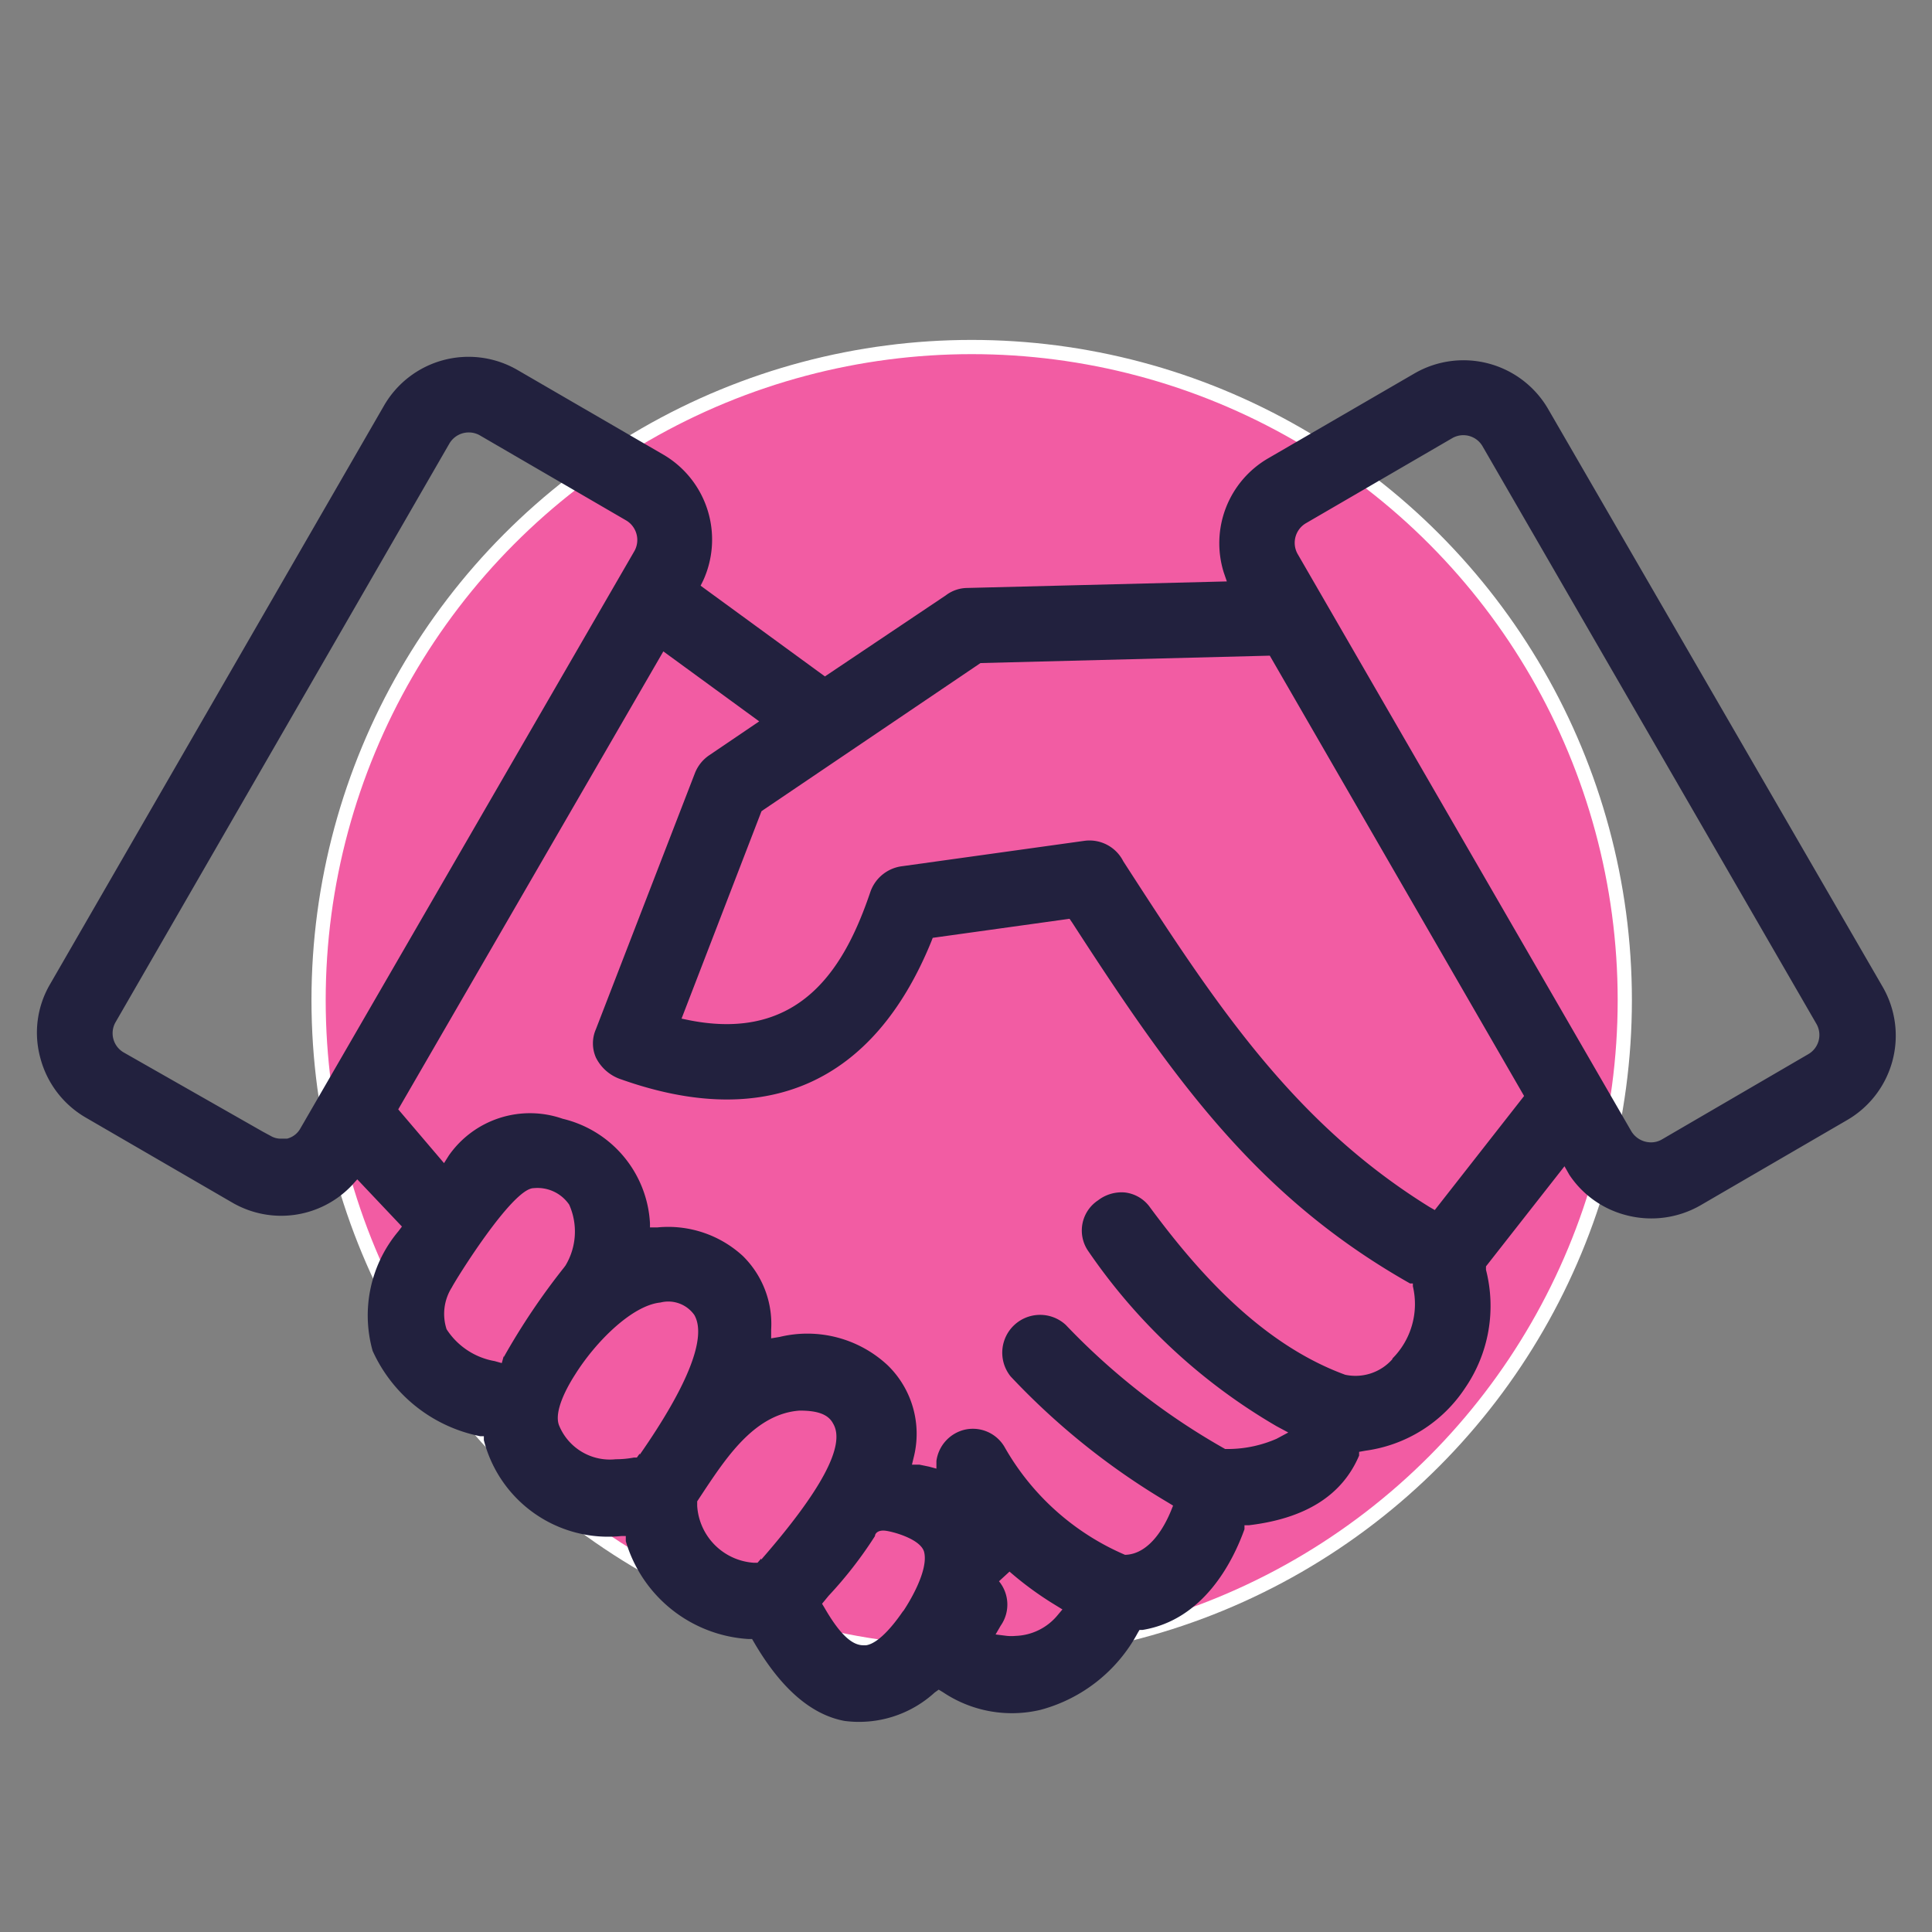
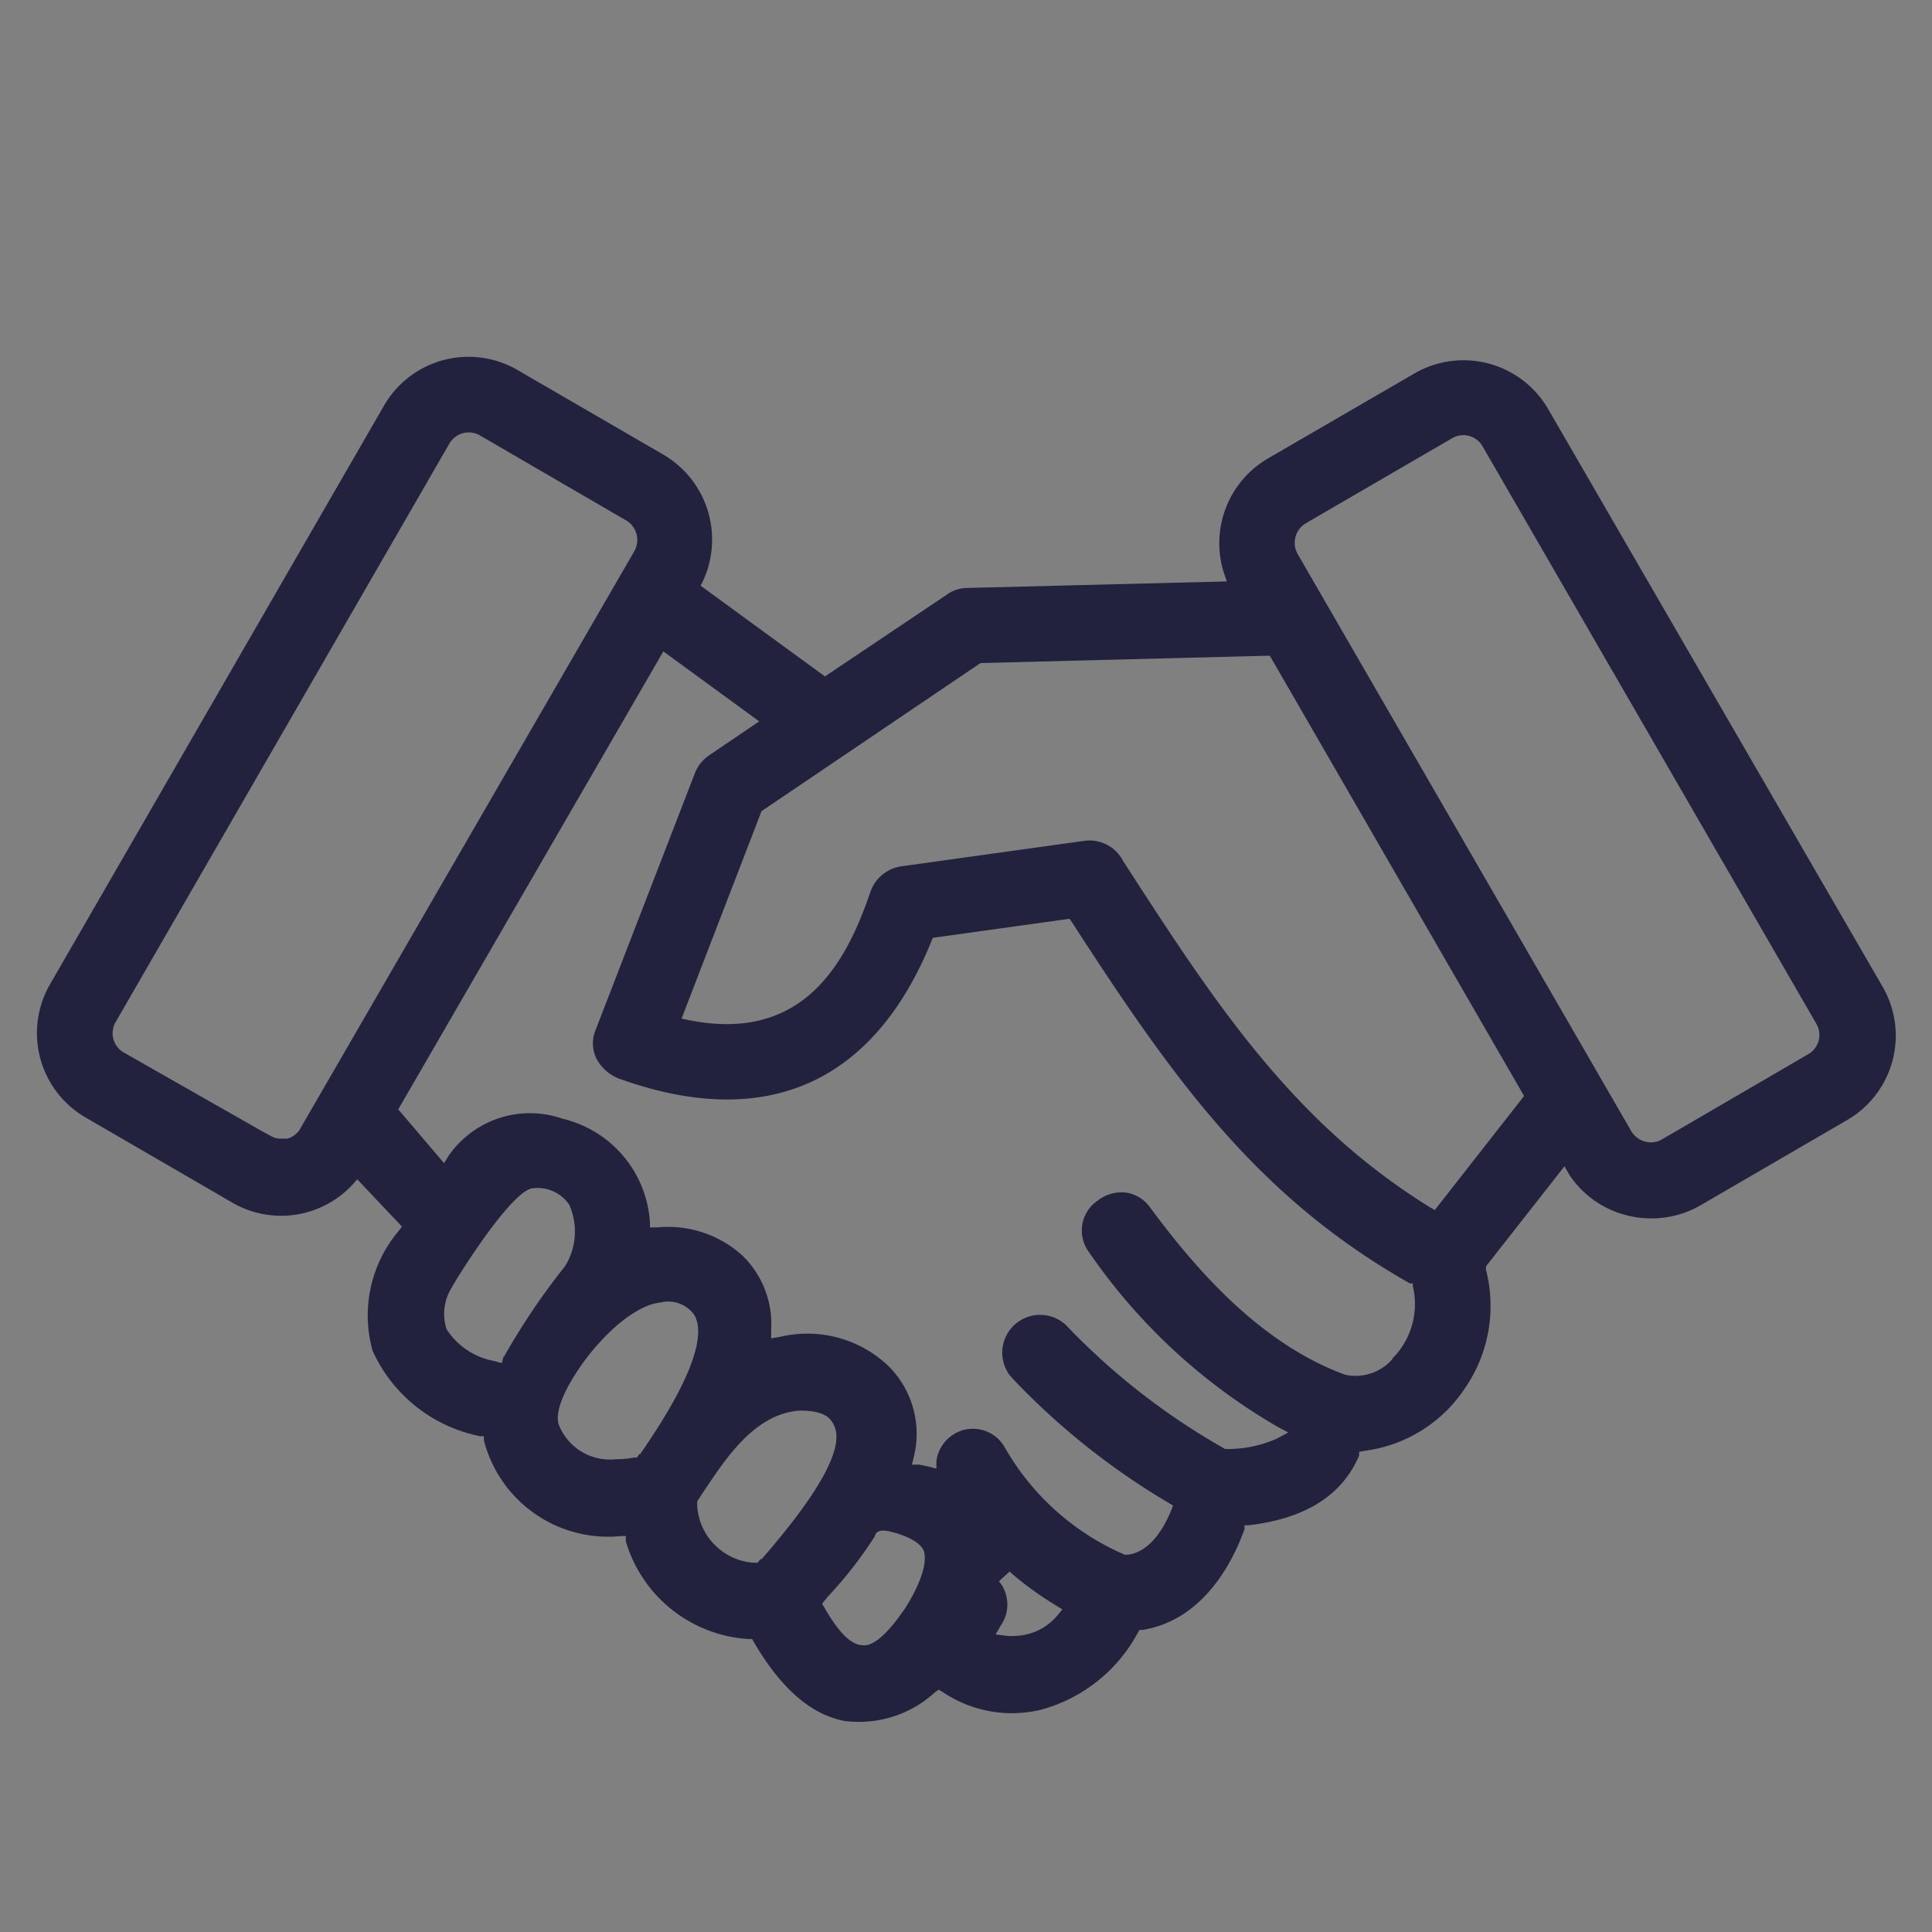
<svg xmlns="http://www.w3.org/2000/svg" viewBox="0 0 67.92 67.92">
  <rect x="0" y="0" width="67.92" height="67.92" fill="#808080" stroke="none" />
  <g style="isolation:isolate">
    <g id="Layer_1" data-name="Layer 1">
-       <circle cx="34.16" cy="35.16" r="22.96" style="fill:#f25ca3;stroke:#fff;stroke-miterlimit:10;stroke-width:0.5px;mix-blend-mode:multiply" />
-       <path d="M55.17,41.3a3.42,3.42,0,0,0,2,1.42,3.47,3.47,0,0,0,2.6-.34l5.16-3a3.43,3.43,0,0,0,1.26-4.68L54.42,14.37a3.44,3.44,0,0,0-4.68-1.25l-5.17,3a3.45,3.45,0,0,0-1.55,4l.11.32L34,20.67a1.26,1.26,0,0,0-.75.26L29,23.78l-4.37-3.19.09-.18A3.46,3.46,0,0,0,23.35,16l-5.17-3a3.43,3.43,0,0,0-4.68,1.26L1.76,34.6a3.37,3.37,0,0,0-.34,2.6A3.43,3.43,0,0,0,3,39.28l5.17,3a3.42,3.42,0,0,0,4.21-.62l.18-.2,1.57,1.66-.12.16a4.6,4.6,0,0,0-.91,4.21,5.28,5.28,0,0,0,3.78,3l.13,0,0,.14A4.51,4.51,0,0,0,21.84,54H22l0,.18a4.8,4.8,0,0,0,4.31,3.44h.13l.07.12c.94,1.61,2,2.54,3.18,2.76a3.94,3.94,0,0,0,3.17-1l.14-.1.15.09a4.35,4.35,0,0,0,3.43.62A5.49,5.49,0,0,0,40,57.4l.06-.1.11,0c2.13-.35,3.16-2.37,3.58-3.54l0-.14.16,0c2-.24,3.28-1.06,3.87-2.45l0-.13L48,51a5,5,0,0,0,3.51-2.21,5.1,5.1,0,0,0,.73-4.15l0-.12L55,41ZM45.9,18.4l5.16-3a.78.78,0,0,1,1.06.29L63.86,36a.78.78,0,0,1-.29,1.06l-5.15,3a.75.75,0,0,1-.38.1.81.81,0,0,1-.69-.39L45.61,19.46A.8.8,0,0,1,45.9,18.4ZM10.56,39.67a.74.74,0,0,1-.47.36l-.21,0a.69.69,0,0,1-.37-.1l-.26-.14h0L4.35,37a.78.78,0,0,1-.29-1.06L15.8,15.59a.79.79,0,0,1,1.06-.29l5.16,3a.8.8,0,0,1,.29,1.06Zm7.15,8-.07.25-.25-.07a2.53,2.53,0,0,1-1.69-1.12,1.74,1.74,0,0,1,.19-1.48c.1-.21,2.12-3.48,2.87-3.48h0a1.35,1.35,0,0,1,1.25.58,2.32,2.32,0,0,1-.13,2.14l-.06.08A23.93,23.93,0,0,0,17.71,47.71Zm4.78,3.43-.1.14-.1,0a3.39,3.39,0,0,1-.64.06,1.93,1.93,0,0,1-2-1.2c-.18-.49.28-1.33.57-1.78.72-1.15,2-2.43,3-2.53a1.12,1.12,0,0,1,1.19.44C24.85,47,24.21,48.67,22.49,51.14Zm4.27,3.69-.13.15h-.12a2.14,2.14,0,0,1-2-2v-.09l0-.07.29-.44c.79-1.18,1.78-2.64,3.31-2.75.59,0,1,.11,1.18.46C29.74,50.81,28.86,52.42,26.76,54.83Zm5,1.83c-.23.34-.81,1.14-1.31,1.22h-.1c-.41,0-.84-.41-1.36-1.31l-.09-.15.23-.28A14.4,14.4,0,0,0,30.76,54c0-.08.09-.21.34-.19s1.28.29,1.39.76C32.65,55.25,31.9,56.43,31.74,56.66Zm5.43.15a2,2,0,0,1-1.48.74,1.63,1.63,0,0,1-.31,0L35,57.46l.18-.31a1.29,1.29,0,0,0-.06-1.56l.37-.34a11.67,11.67,0,0,0,1.6,1.17l.26.16Zm11.77-9a1.73,1.73,0,0,1-1.67.56h0c-3-1.1-5.25-3.71-6.85-5.87a1.26,1.26,0,0,0-.91-.54,1.36,1.36,0,0,0-.93.28A1.27,1.27,0,0,0,38.27,44a20.5,20.5,0,0,0,6.61,6.14l.41.22-.41.22a4.29,4.29,0,0,1-1.66.36h-.08l-.07,0a24,24,0,0,1-5.6-4.36,1.33,1.33,0,0,0-1.94,1.81,25.15,25.15,0,0,0,5.53,4.43l.18.11-.08.2c-.42,1-1,1.52-1.61,1.53h0l0,0a8.9,8.9,0,0,1-4.24-3.8,1.29,1.29,0,0,0-1.39-.6,1.31,1.31,0,0,0-1,1.1l0,.27-.26-.07-.34-.07-.26,0,.06-.25A3.36,3.36,0,0,0,31.21,48a4.14,4.14,0,0,0-3.8-1l-.3.05v-.3a3.35,3.35,0,0,0-1-2.6,3.88,3.88,0,0,0-3-1h-.26V43a4,4,0,0,0-3.07-3.67,3.48,3.48,0,0,0-4,1.29l-.17.27L14,39,23.32,22.9l3.37,2.46-1.77,1.2a1.36,1.36,0,0,0-.49.62l-3.48,9a1.24,1.24,0,0,0,0,1,1.52,1.52,0,0,0,.9.77c5.09,1.8,8.86.13,10.89-4.85l.05-.13,4.81-.67.09.13c3.56,5.5,6.49,9.64,11.88,12.69l.1,0,0,.1A2.71,2.71,0,0,1,48.94,47.77Zm1.48-5.23-.19-.11c-4.84-3-7.58-7.23-10.76-12.15a1.33,1.33,0,0,0-1.37-.72l-6.39.89a1.36,1.36,0,0,0-1.13.9c-.85,2.51-2.36,5.3-6.35,4.52l-.29-.06,2.81-7.29.07-.05,7.63-5.16,10.17-.26,8.94,15.48Z" style="fill:#22213e" />
+       <path d="M55.17,41.3a3.42,3.42,0,0,0,2,1.42,3.47,3.47,0,0,0,2.6-.34l5.16-3a3.43,3.43,0,0,0,1.26-4.68L54.42,14.37a3.44,3.44,0,0,0-4.68-1.25l-5.17,3a3.45,3.45,0,0,0-1.55,4l.11.32L34,20.67a1.26,1.26,0,0,0-.75.26L29,23.78l-4.37-3.19.09-.18A3.46,3.46,0,0,0,23.35,16l-5.17-3a3.43,3.43,0,0,0-4.68,1.26L1.76,34.6A3.43,3.43,0,0,0,3,39.28l5.17,3a3.42,3.42,0,0,0,4.21-.62l.18-.2,1.57,1.66-.12.16a4.6,4.6,0,0,0-.91,4.21,5.28,5.28,0,0,0,3.78,3l.13,0,0,.14A4.51,4.51,0,0,0,21.84,54H22l0,.18a4.8,4.8,0,0,0,4.31,3.44h.13l.07.12c.94,1.61,2,2.54,3.18,2.76a3.94,3.94,0,0,0,3.17-1l.14-.1.15.09a4.35,4.35,0,0,0,3.43.62A5.49,5.49,0,0,0,40,57.4l.06-.1.11,0c2.13-.35,3.16-2.37,3.58-3.54l0-.14.16,0c2-.24,3.28-1.06,3.87-2.45l0-.13L48,51a5,5,0,0,0,3.51-2.21,5.1,5.1,0,0,0,.73-4.15l0-.12L55,41ZM45.9,18.4l5.16-3a.78.78,0,0,1,1.06.29L63.86,36a.78.78,0,0,1-.29,1.06l-5.15,3a.75.75,0,0,1-.38.1.81.81,0,0,1-.69-.39L45.61,19.46A.8.8,0,0,1,45.9,18.4ZM10.56,39.67a.74.74,0,0,1-.47.36l-.21,0a.69.69,0,0,1-.37-.1l-.26-.14h0L4.35,37a.78.78,0,0,1-.29-1.06L15.8,15.59a.79.79,0,0,1,1.06-.29l5.16,3a.8.8,0,0,1,.29,1.06Zm7.15,8-.07.25-.25-.07a2.53,2.53,0,0,1-1.69-1.12,1.74,1.74,0,0,1,.19-1.48c.1-.21,2.12-3.48,2.87-3.48h0a1.35,1.35,0,0,1,1.25.58,2.32,2.32,0,0,1-.13,2.14l-.06.08A23.93,23.93,0,0,0,17.71,47.71Zm4.78,3.43-.1.14-.1,0a3.39,3.39,0,0,1-.64.06,1.93,1.93,0,0,1-2-1.2c-.18-.49.28-1.33.57-1.78.72-1.15,2-2.43,3-2.53a1.12,1.12,0,0,1,1.19.44C24.85,47,24.21,48.67,22.49,51.14Zm4.27,3.69-.13.15h-.12a2.14,2.14,0,0,1-2-2v-.09l0-.07.29-.44c.79-1.18,1.78-2.64,3.31-2.75.59,0,1,.11,1.18.46C29.74,50.81,28.86,52.42,26.76,54.83Zm5,1.83c-.23.34-.81,1.14-1.31,1.22h-.1c-.41,0-.84-.41-1.36-1.31l-.09-.15.23-.28A14.4,14.4,0,0,0,30.76,54c0-.08.09-.21.34-.19s1.28.29,1.39.76C32.65,55.25,31.9,56.43,31.74,56.66Zm5.43.15a2,2,0,0,1-1.48.74,1.63,1.63,0,0,1-.31,0L35,57.46l.18-.31a1.29,1.29,0,0,0-.06-1.56l.37-.34a11.67,11.67,0,0,0,1.6,1.17l.26.16Zm11.77-9a1.73,1.73,0,0,1-1.67.56h0c-3-1.1-5.25-3.71-6.85-5.87a1.26,1.26,0,0,0-.91-.54,1.36,1.36,0,0,0-.93.28A1.27,1.27,0,0,0,38.27,44a20.5,20.5,0,0,0,6.61,6.14l.41.22-.41.22a4.29,4.29,0,0,1-1.66.36h-.08l-.07,0a24,24,0,0,1-5.6-4.36,1.33,1.33,0,0,0-1.94,1.81,25.15,25.15,0,0,0,5.53,4.43l.18.11-.08.2c-.42,1-1,1.52-1.61,1.53h0l0,0a8.9,8.9,0,0,1-4.24-3.8,1.29,1.29,0,0,0-1.39-.6,1.31,1.31,0,0,0-1,1.1l0,.27-.26-.07-.34-.07-.26,0,.06-.25A3.36,3.36,0,0,0,31.21,48a4.14,4.14,0,0,0-3.8-1l-.3.05v-.3a3.35,3.35,0,0,0-1-2.6,3.88,3.88,0,0,0-3-1h-.26V43a4,4,0,0,0-3.07-3.67,3.48,3.48,0,0,0-4,1.29l-.17.27L14,39,23.32,22.9l3.37,2.46-1.77,1.2a1.36,1.36,0,0,0-.49.62l-3.48,9a1.24,1.24,0,0,0,0,1,1.52,1.52,0,0,0,.9.77c5.09,1.8,8.86.13,10.89-4.85l.05-.13,4.81-.67.09.13c3.56,5.5,6.49,9.64,11.88,12.69l.1,0,0,.1A2.71,2.71,0,0,1,48.94,47.77Zm1.48-5.23-.19-.11c-4.84-3-7.58-7.23-10.76-12.15a1.33,1.33,0,0,0-1.37-.72l-6.39.89a1.36,1.36,0,0,0-1.13.9c-.85,2.51-2.36,5.3-6.35,4.52l-.29-.06,2.81-7.29.07-.05,7.63-5.16,10.17-.26,8.94,15.48Z" style="fill:#22213e" />
    </g>
  </g>
</svg>